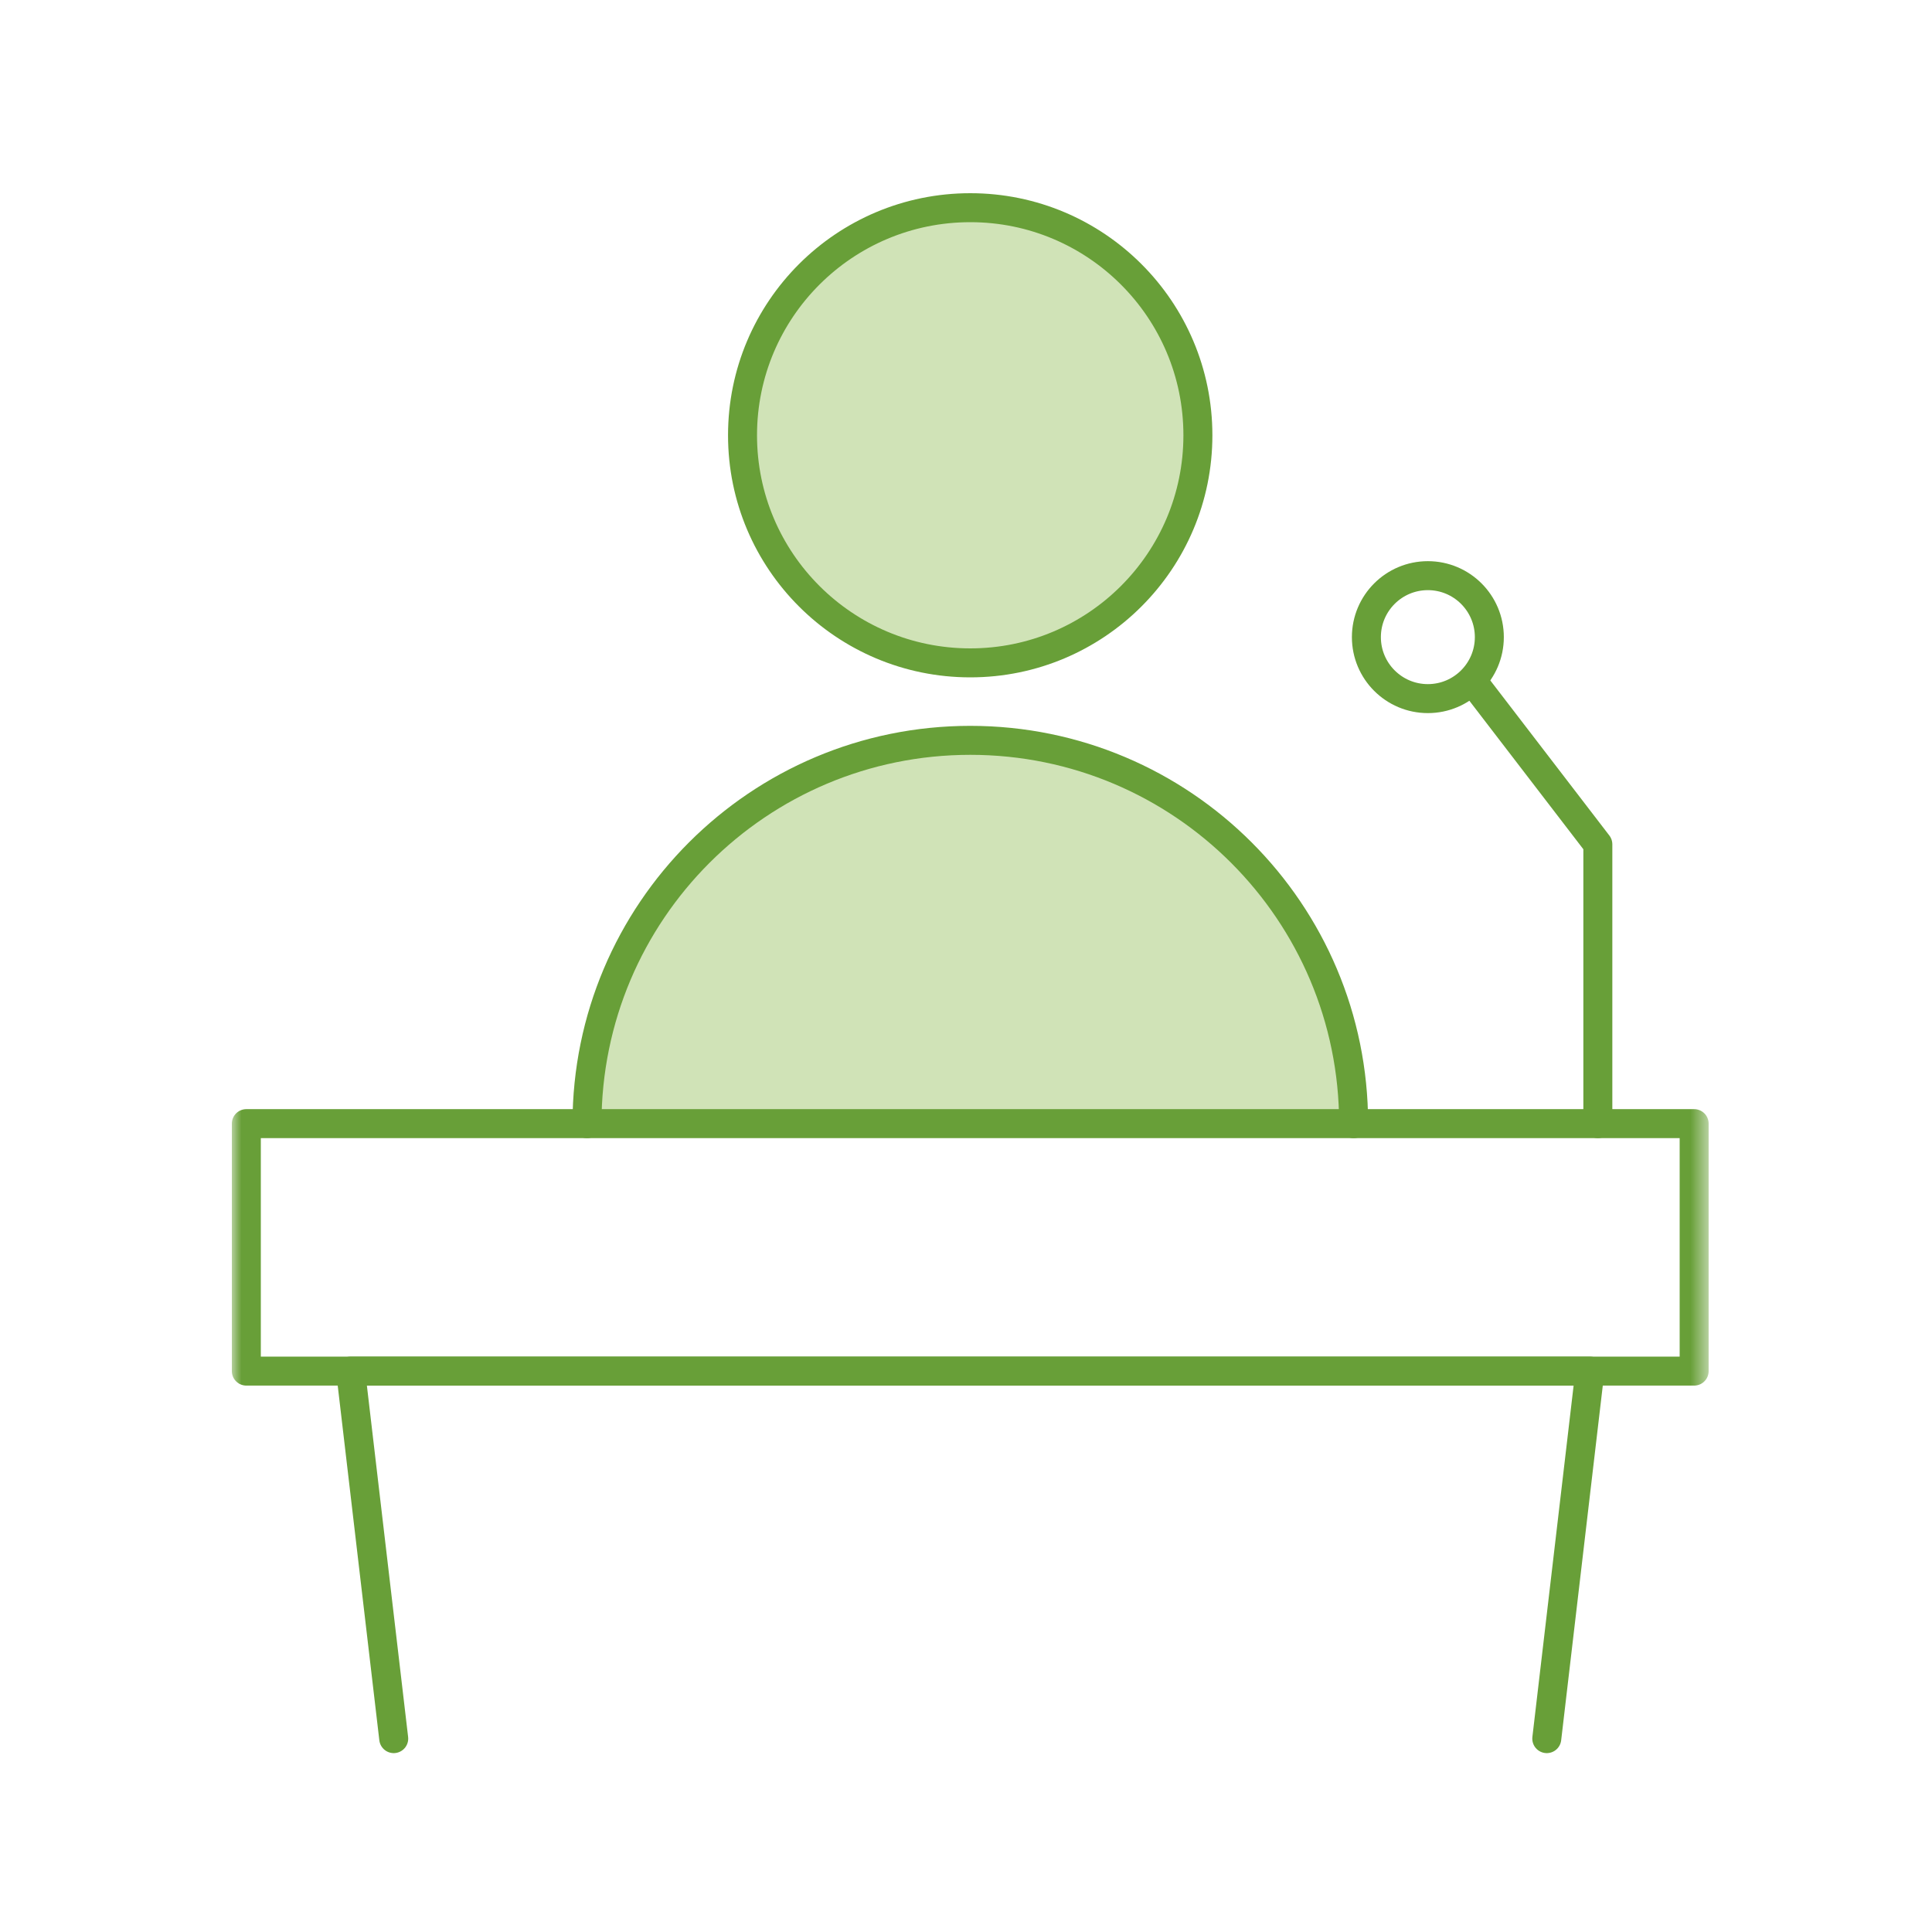
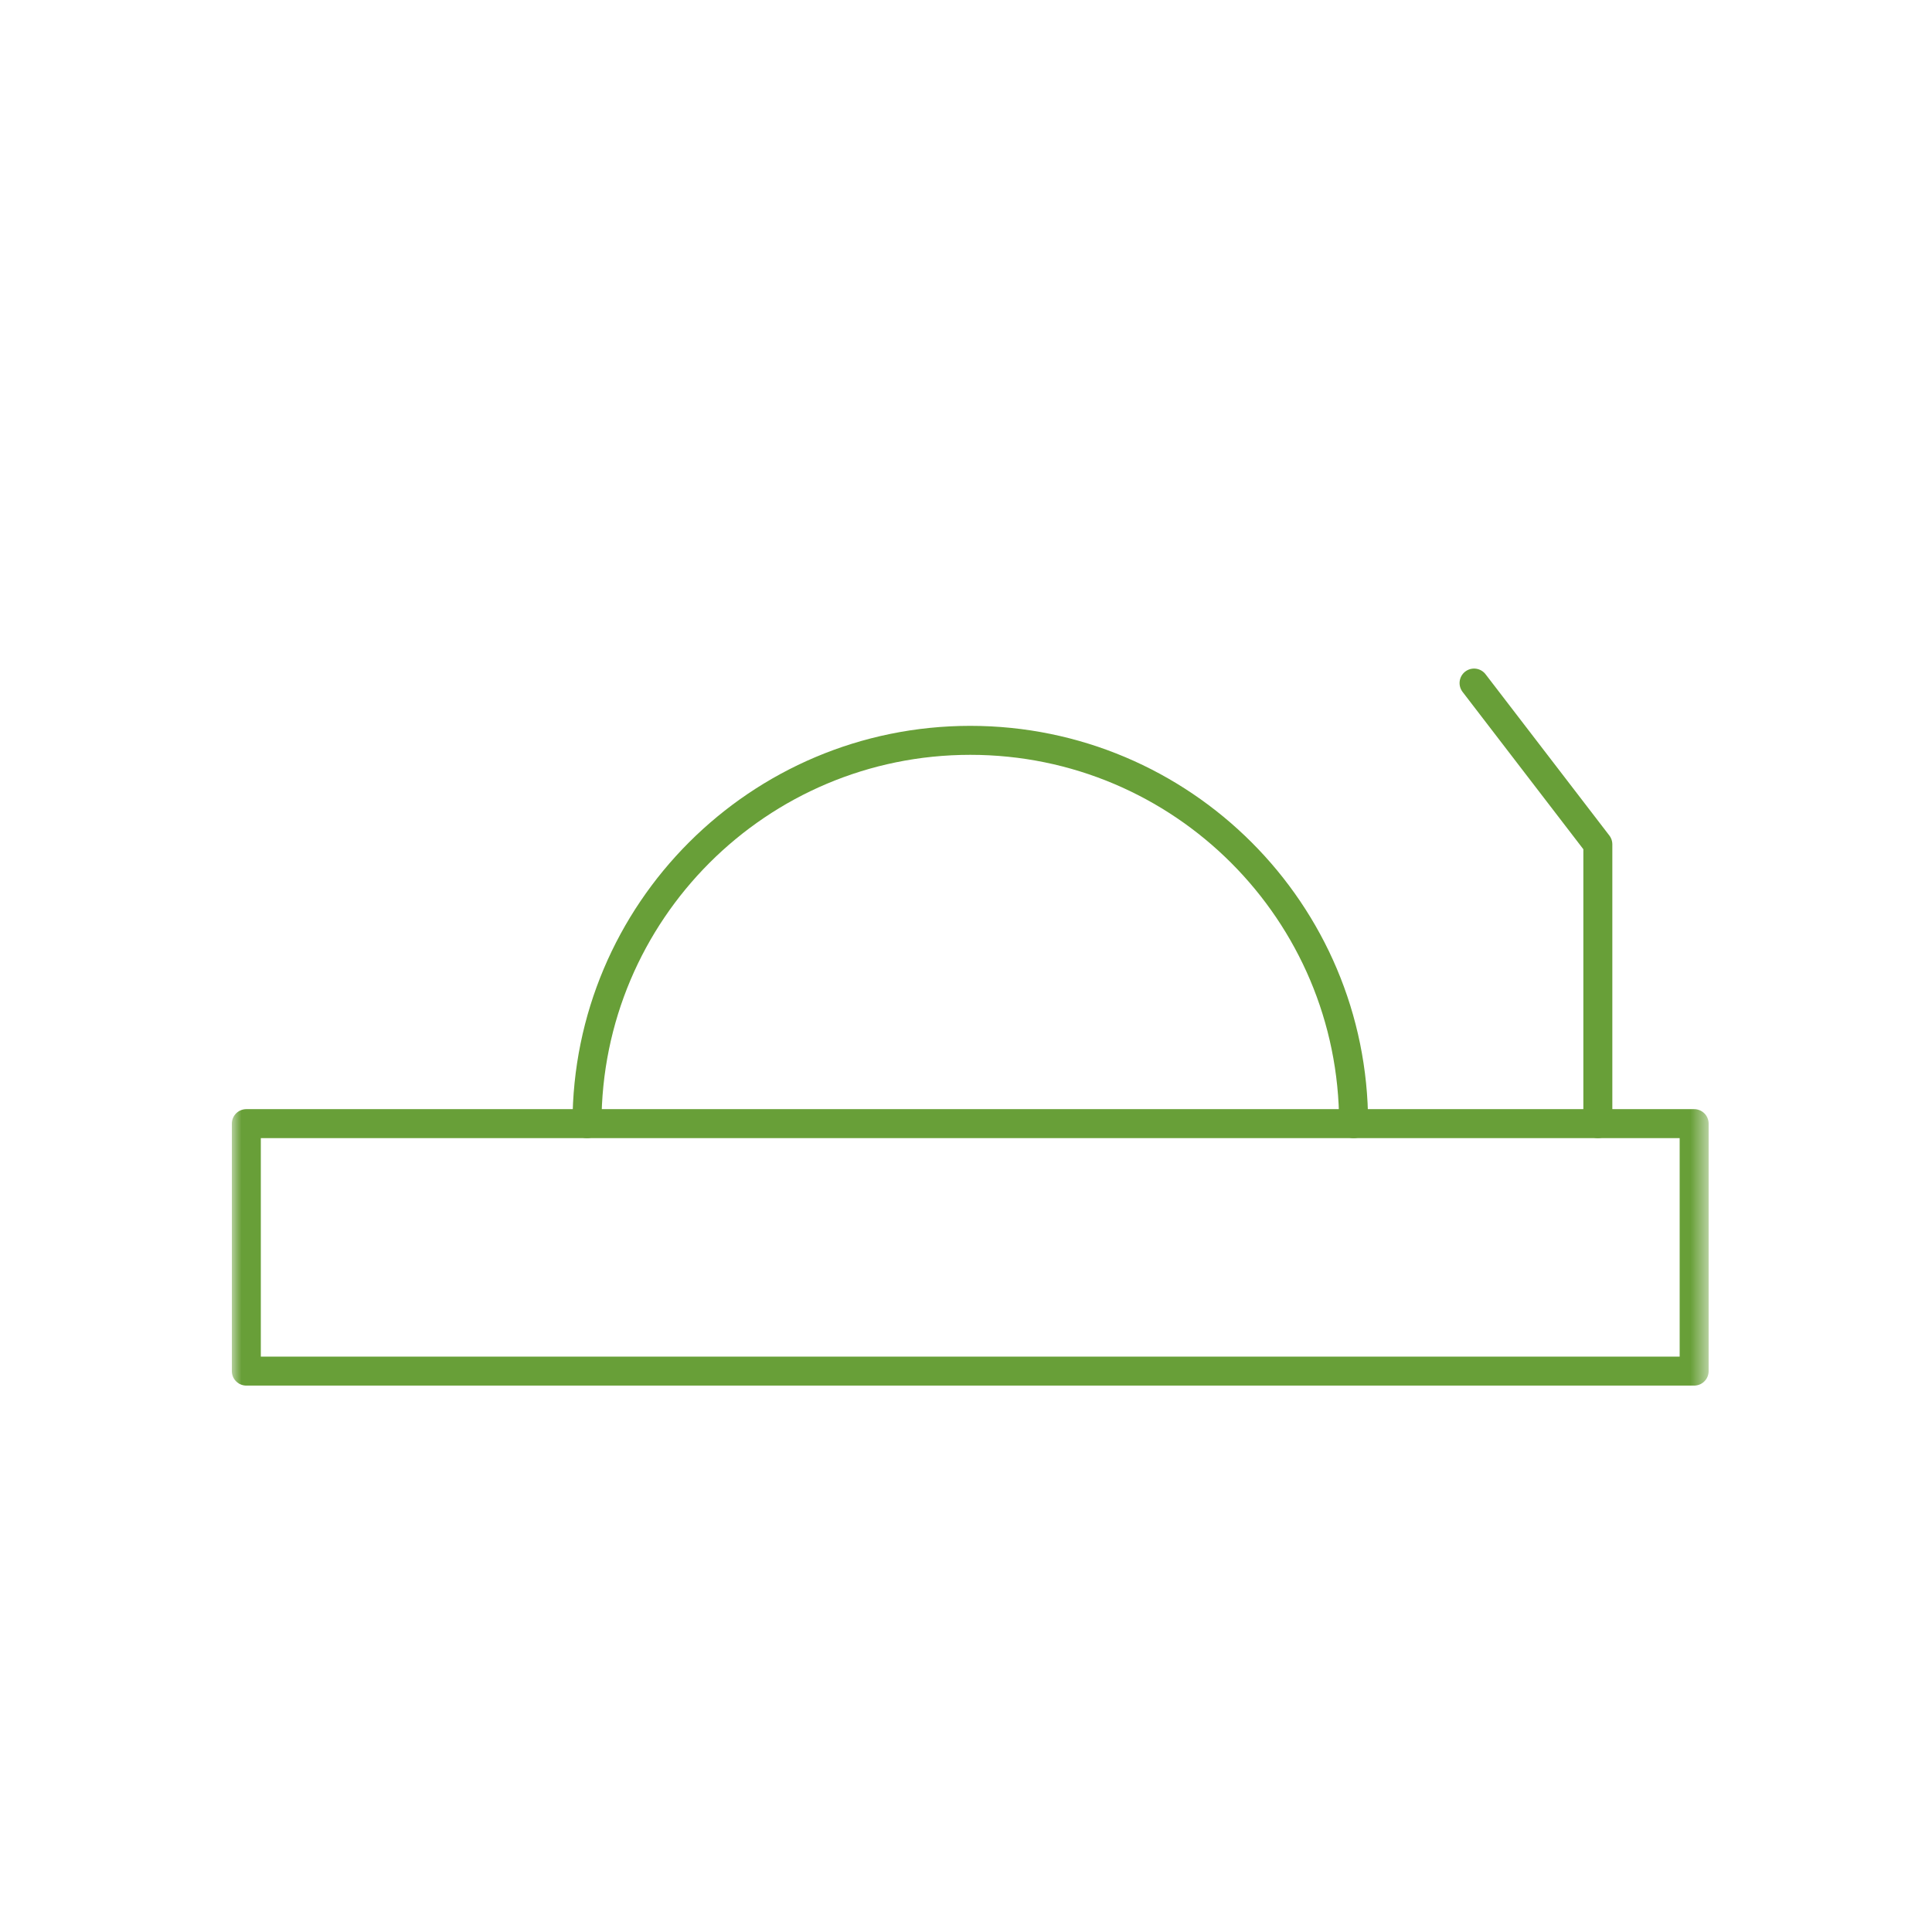
<svg xmlns="http://www.w3.org/2000/svg" xmlns:xlink="http://www.w3.org/1999/xlink" width="100px" height="100px" viewBox="0 0 100 100" version="1.1">
  <title>Artboard</title>
  <defs>
    <polygon id="path-1" points="0 80.741 76.439 80.741 76.439 0 0 0" />
  </defs>
  <g id="Artboard" stroke="none" stroke-width="1" fill="none" fill-rule="evenodd">
    <g id="Group-14" transform="translate(12, 10)">
-       <path d="M26.433,12.53 C26.433,6.02 31.713,0.75 38.223,0.75 C44.723,0.75 50.003,6.02 50.003,12.53 C50.003,19.04 44.723,24.31 38.223,24.31 C31.713,24.31 26.433,19.04 26.433,12.53" id="Fill-1" fill="#D0E3B7" />
-       <path d="M58.063,48.16 L18.383,48.16 C18.383,37.2 27.263,28.32 38.223,28.32 C49.183,28.32 58.063,37.2 58.063,48.16" id="Fill-3" fill="#D0E3B7" />
-       <path d="M50.003,12.53 C50.003,19.04 44.723,24.31 38.223,24.31 C31.713,24.31 26.433,19.04 26.433,12.53 C26.433,6.02 31.713,0.75 38.223,0.75 C44.723,0.75 50.003,6.02 50.003,12.53 Z" id="Stroke-5" stroke="#689F38" stroke-width="1.5" stroke-linecap="round" stroke-linejoin="round" />
-       <polyline id="Stroke-7" stroke="#689F38" stroke-width="1.5" stroke-linecap="round" stroke-linejoin="round" points="8.379 79.991 6.147 60.968 70.293 60.968 68.061 79.991" />
      <mask id="mask-2" fill="white">
        <use xlink:href="#path-1" />
      </mask>
      <g id="Clip-10" />
      <polygon id="Stroke-9" stroke="#689F38" stroke-width="1.5" stroke-linecap="round" stroke-linejoin="round" mask="url(#mask-2)" points="0.75 60.968 75.689 60.968 75.689 48.159 0.75 48.159" />
      <path d="M18.383,48.16 C18.383,37.2 27.263,28.32 38.223,28.32 C49.183,28.32 58.063,37.2 58.063,48.16" id="Stroke-11" stroke="#689F38" stroke-width="1.5" stroke-linecap="round" stroke-linejoin="round" mask="url(#mask-2)" />
-       <path d="M65.088,22.978 C65.088,24.735 63.663,26.16 61.906,26.16 C60.148,26.16 58.724,24.735 58.724,22.978 C58.724,21.221 60.148,19.796 61.906,19.796 C63.663,19.796 65.088,21.221 65.088,22.978 Z" id="Stroke-12" stroke="#689F38" stroke-width="1.5" stroke-linecap="round" stroke-linejoin="round" mask="url(#mask-2)" />
      <polyline id="Stroke-13" stroke="#689F38" stroke-width="1.5" stroke-linecap="round" stroke-linejoin="round" mask="url(#mask-2)" points="70.704 48.159 70.704 33.702 64.297 25.355" />
    </g>
  </g>
</svg>